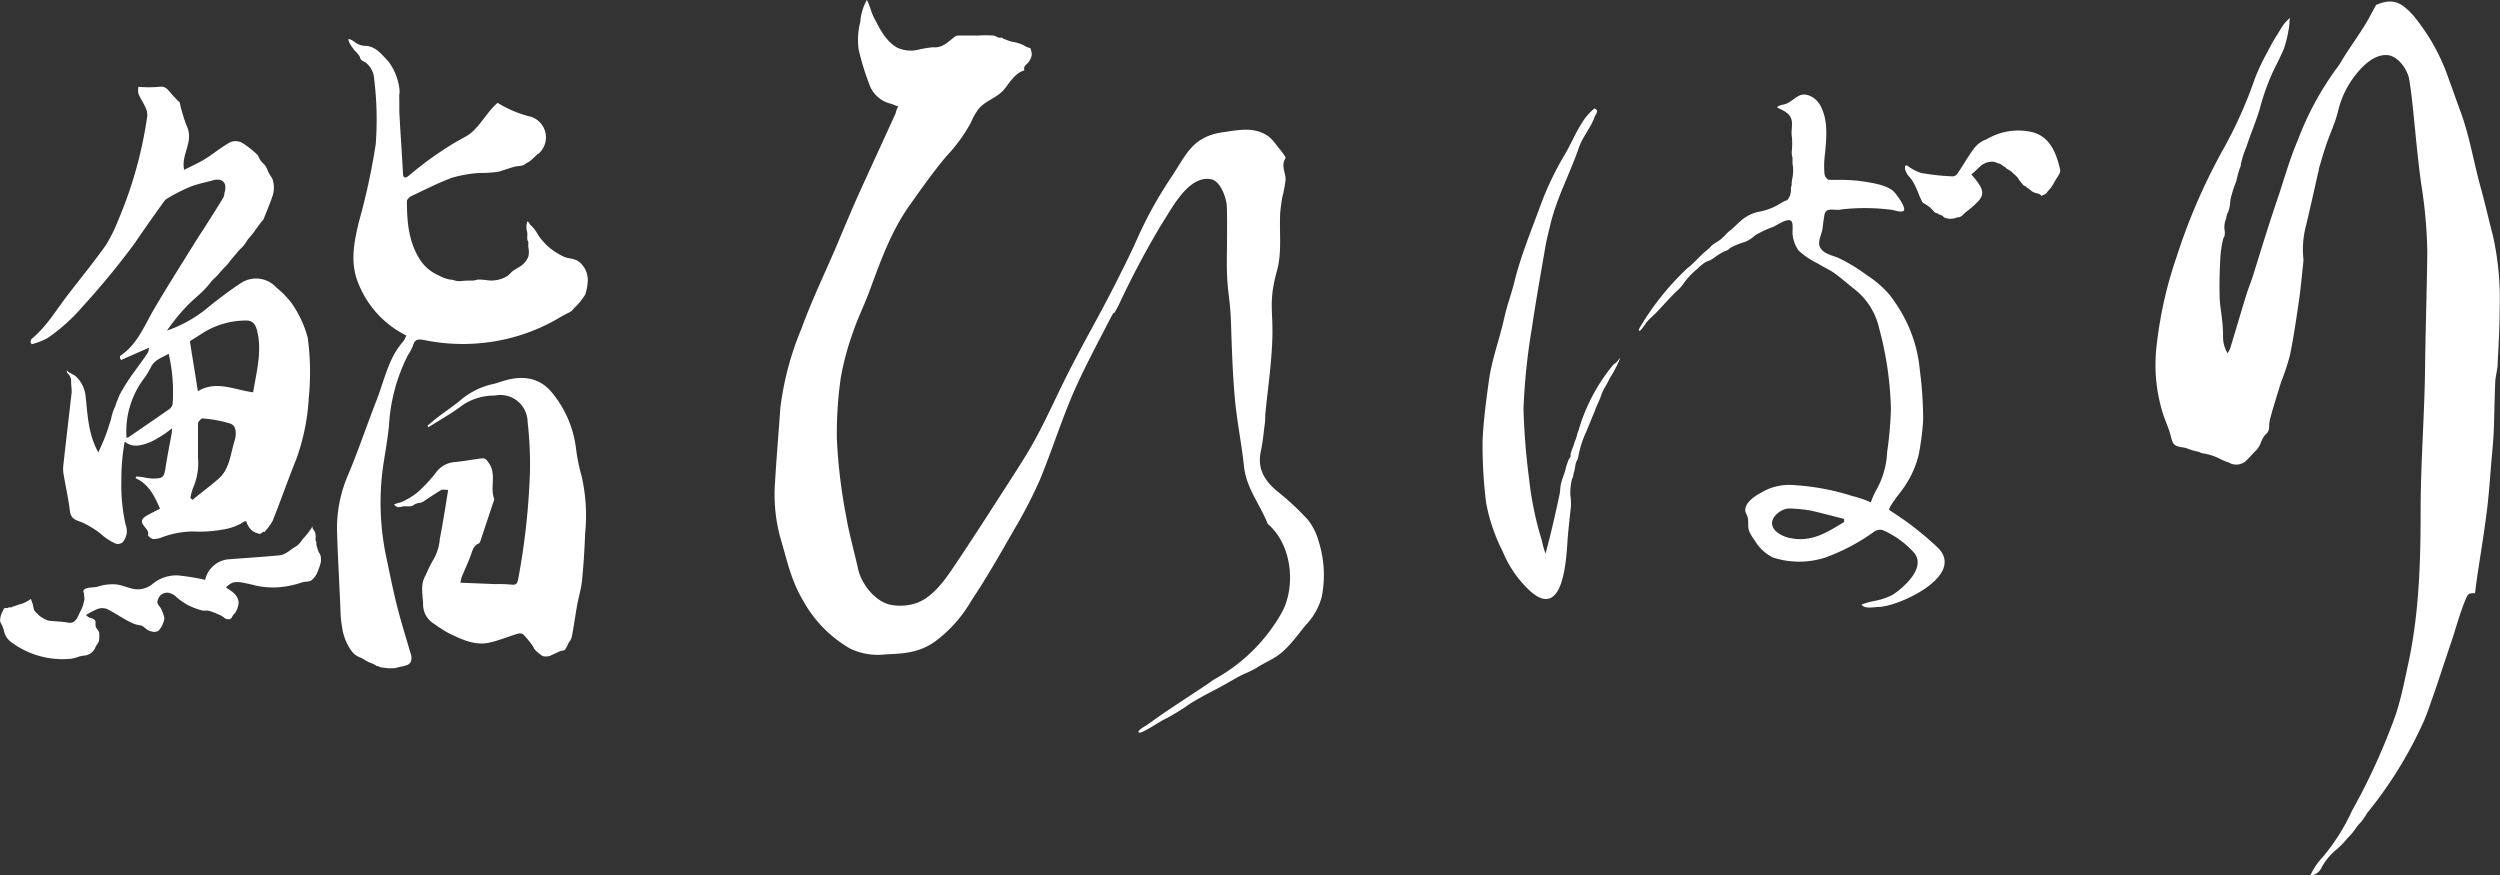
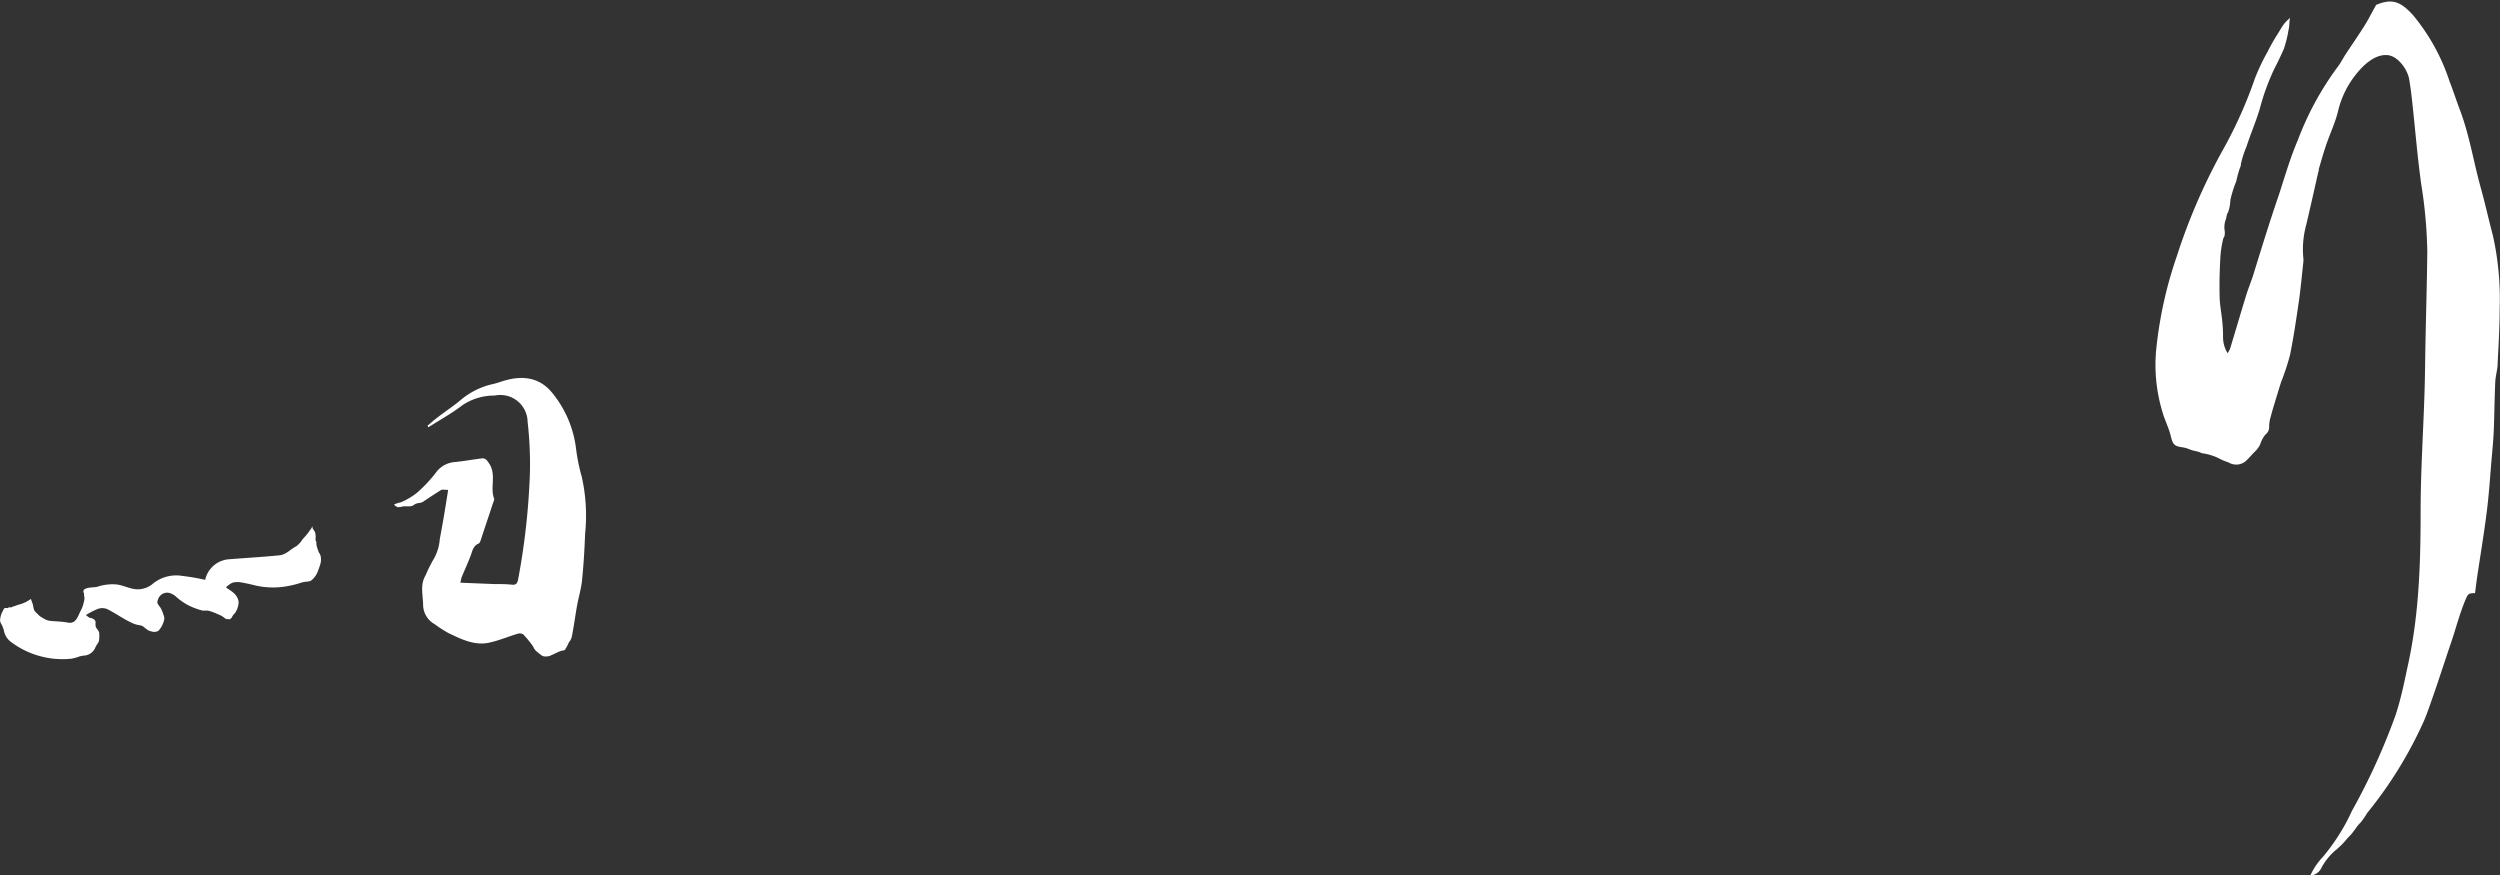
<svg xmlns="http://www.w3.org/2000/svg" viewBox="0 0 299.51 104.88">
  <rect x="0" y="0" width="299.51" height="104.88" fill="#333333" stroke="none" />
  <defs>
    <style>.cls-1{fill:#fff}</style>
  </defs>
  <g id="レイヤー_2" data-name="レイヤー 2">
    <g id="ベース">
-       <path class="cls-1" d="M107.6 12.75c-.34-.12-.61-.24-.9-.33a3.62 3.62 0 0 1-2.59-2.42 30.2 30.2 0 0 1-1.24-4.07 8.65 8.65 0 0 1 .2-3.32 6.2 6.2 0 0 1 .78-2.61c.34.56.51 1.46.86 2.12.72 1.39 1.39 2.79 2.78 3.59a3.89 3.89 0 0 0 2.36.28 15.48 15.48 0 0 1 1.9-.33c1.17.13 1.85-.67 2.65-1.27a.71.71 0 0 1 .4-.13h2.41a11.89 11.89 0 0 1 1.79 0c.25 0 .42.2.66.25h.34a.23.23 0 0 1 .2.14c.37.09.72.3 1.1.36a5 5 0 0 1 1.14.32c.29.12.65.41 1 .42a2.51 2.51 0 0 1 .17.82 1.94 1.94 0 0 1-.33.8c-.31.45-.68.45-.56 1.07-1.07.26-1.77 1.48-2.42 2.27-.83 1-2.14 1.3-3 2.27a6.72 6.72 0 0 0-.94 1.62 18.93 18.93 0 0 1-3 4.14c-1.61 1.92-3 3.91-4.43 5.92-2.25 3.19-3.5 6.82-4.84 10.42-.59 1.56-1.34 3.07-1.87 4.65a33.08 33.08 0 0 0-1.48 5.45 46.89 46.89 0 0 0-.48 7.39 63.79 63.79 0 0 0 1.11 9.26c.35 2.1 1 4.36 1.46 6.45.43 1.77 2.09 3.88 4 4.2a6.07 6.07 0 0 0 2.93-.22c1.92-.67 3.33-2.62 4.39-4.19 2.2-3.26 4.32-6.56 6.44-9.86 1.24-1.93 2.51-3.85 3.59-5.87 1.49-2.78 2.75-5.68 4.21-8.48 2.3-4.42 2.73-5 5-9.39 1-2 2-3.93 2.91-6a48.86 48.86 0 0 1 4.06-7.29c1.83-2.79 2.54-4.83 6.22-5.35 1.86-.26 3.77-.7 5.47.57a5.94 5.94 0 0 1 .93 1.06c.27.32.54.65.79 1 .11.15.3.41.25.48-.59.87 0 1.71 0 2.56a13.54 13.54 0 0 1-.38 2.06 19.59 19.59 0 0 0-.27 2c-.11 2.28.22 4.68-.37 6.82-1.1 4-.4 4.75-.59 8.73-.13 2.87-.55 5.74-.83 8.6 0 .37 0 .75-.06 1.12-.14 1.07-.23 2.15-.46 3.2-.47 2.12.44 3.57 2 4.86a31.44 31.44 0 0 1 3.63 3.38 7.33 7.33 0 0 1 1.31 2.65 13.42 13.42 0 0 1 .36 6.54 7.71 7.71 0 0 1-1.91 3.41c-1.11 1.33-2.18 2.95-3.68 3.87-.76.47-1.57.83-2.32 1.33a15.61 15.61 0 0 1-1.6.76c-1 .51-2 1.14-3 1.66s-2.25 1.17-3.3 1.83a26.93 26.93 0 0 1-2.69 1.68c-1.06.5-2 1.24-3.05 1.7a.48.48 0 0 1-.26.07c-.45 0 .16-.48.27-.55s.5-.29.73-.47l1.3-.92c1.83-1.26 3.7-2.47 5.55-3.7.42-.27.8-.59 1.23-.83a20.64 20.64 0 0 0 7.93-7.91c1.53-2.74 1.46-7.59-1.41-10.39-.11-.1-.25-.19-.3-.31-.91-2.27-2.53-4.22-2.81-6.78-.29-2.73-.85-5.43-1.1-8.17-.27-3-.36-6-.46-9-.11-3.32-.45-3.48-.5-6.8 0-2.41.07-4.82 0-7.22-.05-1-.75-3-1.85-3.24-2.8-.56-4.82 3.68-6 5.43A106.31 106.31 0 0 0 134 36.6c-1 1.9-.12-.1-1.1 1.79-1.47 2.86-3 5.69-4.29 8.63-1.47 3.41-2.6 7-4 10.4a55.72 55.72 0 0 1-3.15 6.09c-1.63 2.86-3.27 5.73-5.1 8.47a16 16 0 0 1-4.51 5c-1.89 1.24-3.59 1.32-5.79 1.42a7.71 7.71 0 0 1-4.14-.66 14.85 14.85 0 0 1-5.65-5.69c-1.52-2.52-2-5-2.84-7.84a19.74 19.74 0 0 1-.57-6.53c.17-2.94.43-5.88.63-8.82a35.8 35.8 0 0 1 2.53-9.49c1.2-3.32 2.75-6.53 4.15-9.79 1-2.38 2-4.78 3.08-7.15 1.33-2.92 2.71-5.9 4.07-8.9.02-.22.13-.45.28-.78zm116.53 47.44a10.56 10.56 0 0 1 .69-1.55 9.91 9.91 0 0 0 1.26-4.44 43.43 43.43 0 0 0 .46-5.22 40.69 40.69 0 0 0-1.41-9.65 8.23 8.23 0 0 0-3-4.72c-.75-.59-1.47-1.23-2.23-1.79s-1.35-.75-2-1.19a10 10 0 0 1-2.4-1.59 3.89 3.89 0 0 1-.73-1.89c-.07-.43.1-1.28-.13-1.62-.36-.52-1.65.39-2.18.64a12.92 12.92 0 0 0-2.15 1 4.87 4.87 0 0 1-.5.4 3.76 3.76 0 0 1-.81.43 8.82 8.82 0 0 0-1.69.69 2.25 2.25 0 0 0-.24.21c-.22.15-.51.2-.74.34s-.51.31-.75.48a4.7 4.7 0 0 1-.7.46c-.19.09-.39.14-.57.24a4.72 4.72 0 0 0-.91.75 9 9 0 0 0-1.7 1.79 4.53 4.53 0 0 1-.7.81c-.86.79-1.6 1.66-2.4 2.5-.38.42-.82.77-1.2 1.18-.16.17-.86 1.28-1 1.19s0-.2 0-.3a32.39 32.39 0 0 1 5.69-7.15c.16-.15.35-.27.51-.42.52-.49 1-1 1.57-1.53a8.93 8.93 0 0 0 .73-.63 1.52 1.52 0 0 1 .34-.33c.27-.19.58-.36.84-.55a6.91 6.91 0 0 0 .78-.75 4.65 4.65 0 0 1 .53-.45c.42-.37.81-.77 1.23-1.13a4.59 4.59 0 0 1 2.21-1.05 7.17 7.17 0 0 0 2.37-.92c.2-.11.4-.25.61-.34s.26-.06.35-.16a2.64 2.64 0 0 0 .27-.46 2 2 0 0 0 .13-.58v-.34c0-.12.08-.28.09-.43a3.47 3.47 0 0 1 .1-.85 4.85 4.85 0 0 0 0-1.7v-.61a2.33 2.33 0 0 0-.08-.38 3.25 3.25 0 0 1 0-.54 8.64 8.64 0 0 0 0-1.69c-.13-.72.19-1.6-.13-2.26s-1.07-.91-1.65-1.23c.28-.32.83-.29 1.2-.47 1.08-.54 1.51-1.45 2.78-.89a2.66 2.66 0 0 1 1.27 1.25c.9 1.78.67 3.7.51 5.63a10.51 10.51 0 0 0-.07 2.44.92.92 0 0 0 .15.4c.13.2.24.33.5.33h.86a22.82 22.82 0 0 1 2.65.12c1.31.19 3.37.46 4.18 1.32.35.37 1.6 2.06 1.09 2.3-.34.16-1-.09-1.36-.15a25 25 0 0 0-5.77-.08c-.22 0-.44.08-.66.08-.83 0-1.53-.26-1.67.73-.07.47-.14.94-.19 1.41-.06.68-.64 1.66-.33 2.3.41.87 1.52 1 2.31 1.36a20.51 20.51 0 0 1 3.28 2 12.53 12.53 0 0 1 2.75 2.37 18.51 18.51 0 0 1 2.25 3.72 16.73 16.73 0 0 1 1.38 5.3 45 45 0 0 1 .4 6 31 31 0 0 1-.54 4.18 11.77 11.77 0 0 1-2.15 4.41c-.13.17-1.56 2-1.37 2.17.72.49 1.51 1 2.22 1.52a40.17 40.17 0 0 1 3.6 3c3.36 3.34-4.58 7-7 7.1-.56 0-1.83.3-2.13-.29a10.15 10.15 0 0 1 1.55-.43 7.74 7.74 0 0 0 2.13-.71c1.34-.85 4.18-3.34 2.54-5.13a10.79 10.79 0 0 0-3.67-2.63 1.19 1.19 0 0 0-1 .14 24.08 24.08 0 0 1-5.88 3.13 10.2 10.2 0 0 1-6.3 0 5.21 5.21 0 0 1-2.15-2 5.76 5.76 0 0 1-.72-1.22c-.17-.53 0-1.11-.17-1.65-.08-.29-.28-.52-.27-.83 0-.87 1.12-1.66 1.79-2a6.55 6.55 0 0 1 3.53-1 28.79 28.79 0 0 1 7.52 1.34 11.84 11.84 0 0 1 2.2.76zm-3.2 2.35v-.37s-3.62-.94-4-1a17.33 17.33 0 0 0-2.58-.25c-.87 0-2.11.89-2.05 1.83s1.27 1.49 1.94 1.66c2.76.67 4.68-.66 6.69-1.87zm-34.65 8.71c-.64.7-1.55.78-2.87-.36a13.28 13.28 0 0 1-3.37-4.8 21.46 21.46 0 0 1-2-5.87 55.85 55.85 0 0 1-.42-7.42c.1-2.39.43-4.84.75-7.16.35-2.57 1.28-5 1.84-7.53.32-1.49.87-2.91 1.23-4.38.76-3.09 2-6.07 3.07-9a36.9 36.9 0 0 1 3-6.29c.83-1.43 1.41-2.91 2.39-4.29A8.45 8.45 0 0 1 191 13c.68.19.14.68 0 1.12-.48 1.28-1.4 2.27-1.86 3.61-1.08 3.14-2.66 6-3.43 9.3-.19.8-.4 1.58-.54 2.38-.57 3.31-1.16 6.61-1.65 9.92a76.12 76.12 0 0 0-1 9.64 81.52 81.52 0 0 0 .67 8.39 39.4 39.4 0 0 0 1.54 7.43 10.38 10.38 0 0 0 .43 1.53c.63-2.28 1.14-4.58 1.64-6.89a5 5 0 0 0 .11-.66A6.2 6.2 0 0 1 187 58c.13-.55.35-1.07.52-1.62a7.62 7.62 0 0 1 .42-1.33c.06-.12.16-.22.21-.33s0-.17 0-.25.09-.31.13-.47.14-.35.21-.54.1-.36.16-.53a3.09 3.09 0 0 0 .26-.74c.05-.24.15-.44.22-.67a21.76 21.76 0 0 1 4-7.64 1.81 1.81 0 0 1 .43-.4c.21-.16.37-.44.56-.61a14.37 14.37 0 0 1-1.24 2.4l-.28.55a6.38 6.38 0 0 1-.38.67 6 6 0 0 0-.47 1.1c-.18.49-.46 1-.63 1.48-.09.28-.21.53-.32.8-.27.64-.52 1.31-.8 1.93a12.51 12.51 0 0 0-.93 3 2.31 2.31 0 0 1-.23.54c-.15.39-.12.86-.28 1.24a4.51 4.51 0 0 0-.1.53c0 .09-.1.19-.13.29a7.18 7.18 0 0 0-.2 1.9 7.32 7.32 0 0 1 .08 1.33c-.15 1.38-.31 2.77-.42 4.16v.13c-.11 1.56-.33 5.08-1.51 6.33zM228.23 20a.14.14 0 0 0 0-.06.19.19 0 0 1 .3-.08 5.63 5.63 0 0 0 1.58.85 26.3 26.3 0 0 0 3.65.41.77.77 0 0 0 .67-.21c.71-1 1.33-2.16 2.08-3.14a3.16 3.16 0 0 1 1.49-1.08 7.4 7.4 0 0 1 5.43-.87c2.15.52 2.93 2.49 3.39 4.54a.87.87 0 0 1-.14.53c-.16.31-.37.57-.53.88a5.29 5.29 0 0 1-.5.79l-.1.1c-.05.06-.09.13-.15.19a.86.86 0 0 0-.2.26c-.1.15-.29.19-.43.26s-.14.1-.21.07l-.07-.07a1.29 1.29 0 0 0-.32-.18 1.65 1.65 0 0 1-.84-.35c-.08-.08-.16-.12-.24-.19l-.09-.08a1.19 1.19 0 0 1-.16-.08 1.37 1.37 0 0 0-.17-.17c-.08-.05-.17-.05-.24-.11a1.56 1.56 0 0 1-.16-.2 5.84 5.84 0 0 1-.39-.48c-.05-.07-.08-.15-.13-.22a5.09 5.09 0 0 0-.53-.51 3.19 3.19 0 0 0-.33-.31c-.15-.11-.32-.18-.46-.27s-.18-.19-.28-.25l-.15-.07-.09-.07-.22-.16a1 1 0 0 0-.24-.09 1.66 1.66 0 0 1-.35-.13 1.22 1.22 0 0 0-.45-.08 2.17 2.17 0 0 0-1.13.34c-.48.32-.76.75-1.35 1.18a10.39 10.39 0 0 1 1 1.29c.56.94.32 1.46-.4 2.16a9.8 9.8 0 0 1-.84.75 7.93 7.93 0 0 0-.71.59 1.12 1.12 0 0 1-.52.35c-.14 0-.28 0-.43.1a2.85 2.85 0 0 1-.51.07 1.48 1.48 0 0 1-.82-.15c-.08 0-.13-.13-.2-.18a2.86 2.86 0 0 0-.48-.2c-.06 0-.1-.1-.15-.13a.66.66 0 0 0-.15 0c-.26-.12-.49-.47-.72-.68a4.83 4.83 0 0 0-.73-.48.66.66 0 0 1-.31-.38c-.1-.23-.22-.44-.3-.68-.16-.43-.36-.85-.55-1.25a4.49 4.49 0 0 0-.65-.94 1.87 1.87 0 0 1-.4-.67.85.85 0 0 1-.07-.46zM8.57 44.77l.17.1a1.89 1.89 0 0 1 .51.38 3.86 3.86 0 0 1 1 2.13c.25 2.27.29 4.58 1.53 6.82.29-.65.6-1.29.86-2 .2-.51.35-1 .52-1.55a2.67 2.67 0 0 0 .15-.48 5.19 5.19 0 0 1 .17-.65c0-.13.1-.26.13-.4a1.36 1.36 0 0 1 .11-.25c.12-.21.15-.47.25-.69s.22-.57.34-.83a7.62 7.62 0 0 1 .38-.69 23.8 23.8 0 0 1 1.36-2.07c.52-.73 1.06-1.44 1.56-2.18a1.28 1.28 0 0 0 .23-.75l-3.34 1.47-.13-.23c0-.12 0-.28.13-.34 2-1.37 2.82-3.61 4-5.61 1.49-2.54 3.06-5 4.62-7.52.42-.68.85-1.35 1.28-2l1.47-2.32c.24-.39.49-.78.72-1.17a2 2 0 0 0 .27-.53c0-.2.06-.4.11-.59a3.56 3.56 0 0 0 .03-.42.85.85 0 0 0-.79-.87 2 2 0 0 0-.91.14c-.77.18-1.54.37-2.29.62a19.89 19.89 0 0 0-2.92 1.46 1.26 1.26 0 0 0-.48.44c-1.16 1.63-2.33 3.25-3.44 4.91a94.85 94.85 0 0 1-6.31 7.67A21.72 21.72 0 0 1 5.7 40.5a8 8 0 0 1-1.91.74L3.66 41c0-.14.06-.34.15-.42 1.79-1.47 2.95-3.49 4.35-5.3s3.05-3.85 4.48-5.85a16.86 16.86 0 0 0 1.41-2.78 50 50 0 0 0 3.6-12.78 2.17 2.17 0 0 0-.26-1.08c-.24-.54-.58-1-.81-1.57a2.49 2.49 0 0 1 0-.82 14.19 14.19 0 0 0 2.5 0c.74-.11 1 .31 1.4.77s.58.63.87.94c.06.06.16.1.18.17a18.28 18.28 0 0 0 .84 2.81c.83 1.72-.47 3.18-.37 4.79 0 .08 0 .17.06.47.87-.44 1.7-.81 2.47-1.28 1.05-.65 2-1.46 3.09-2.05a1.67 1.67 0 0 1 1.44.12 11.11 11.11 0 0 1 1.72 1.35.76.76 0 0 1 .18.25 2.28 2.28 0 0 0 .57.84 1.84 1.84 0 0 1 .54.87 8.51 8.51 0 0 0 .54.92 3.17 3.17 0 0 1 0 2.23c-.07.21-.14.41-.22.61-.14.37-.29.74-.44 1.12l-.25.61a1.87 1.87 0 0 1-.19.43 3.2 3.2 0 0 0-.25.27c-.21.31-.45.61-.67.92a7.93 7.93 0 0 1-.67.86 3.83 3.83 0 0 0-.39.51 3.63 3.63 0 0 1-.47.64c-.15.16-.32.3-.47.47l-.67.8a7 7 0 0 0-.48.6 5 5 0 0 1-.54.59l-.63.69a4.4 4.4 0 0 1-.59.63 4.2 4.2 0 0 0-.56.63c-.21.25-.42.49-.64.72-.67.7-1.46 1.28-2.12 2A23.7 23.7 0 0 0 20 39.61a15.7 15.7 0 0 0 5.18-3c1.2-.93 2.39-1.86 3.66-2.68a3.28 3.28 0 0 1 4.28.53 10.83 10.83 0 0 1 1.75 1.77 12.88 12.88 0 0 1 2 4.25 31.11 31.11 0 0 1 .12 7.22A25.66 25.66 0 0 1 35.5 55c-1 2.47-1.87 5-2.85 7.43a6.68 6.68 0 0 1-1 1.33l-.14-.08a.55.55 0 0 1-.29.25c-.14.06-.27 0-.41-.06a1.66 1.66 0 0 1-.73-.41 2 2 0 0 1-.33-.44c0-.09-.1-.16-.14-.24a1.41 1.41 0 0 1-.06-.22c-.1-.26-.44 0-.58.11a6.77 6.77 0 0 1-2.32.78 15.47 15.47 0 0 1-3.6.22 11.09 11.09 0 0 0-3.72.73 2.72 2.72 0 0 1-1 .18 1.13 1.13 0 0 1-.61-.47c.36-.82-1.64-1.45-.18-2.31.52-.3 1.06-.56 1.63-.86-.66-1.52-1.35-2.95-2.93-3.65l.1-.21.71.07a7.14 7.14 0 0 0 1.19.18c1.36 0 1.41-.11 1.63-1.53s.48-2.67.72-4a2.7 2.7 0 0 0 0-.48A12.57 12.57 0 0 1 17.94 53c-.91.32-2 .73-3-.1a25.57 25.57 0 0 0-.4 4.7 21.89 21.89 0 0 0 .5 5.23 2.39 2.39 0 0 1 .15 1 2.32 2.32 0 0 1-.39 1 .86.86 0 0 1-.18.2 1.3 1.3 0 0 1-.42.14.76.76 0 0 1-.42-.08 6.7 6.7 0 0 1-1.78-1.2 11.8 11.8 0 0 0-2.13-1.29l-.45-.17c-1.09-.37-1-1-1.12-1.78-.2-1.34-.49-2.67-.71-4a3.63 3.63 0 0 1 0-.93c.32-2.92.67-5.84 1-8.76 0-.41-.07-.81-.07-1.22v-.22a1.18 1.18 0 0 0-.22-.57c-.1-.14-.36-.35-.3-.55.08 0 .11.09.16.13a1.35 1.35 0 0 0 .22.14zm15.14 2.1c2.19-1.33 4.36-.16 6.62.13.39-2.5 1.12-4.93.44-7.5-.22-.82-.66-1.12-1.32-1.1a9.74 9.74 0 0 0-5.13 1.48l-1.57 1c.3 1.9.62 3.88.96 5.99zm-.9 12.77l.25.25c1-.84 2.11-1.64 3.12-2.53 1.35-1.18 1.43-3 1.94-4.61.17-.53.3-1.72-.52-2a14.82 14.82 0 0 0-3.34-.62c-.16 0-.53.39-.54.61v4.09a7.43 7.43 0 0 1-.59 3.63 6.62 6.62 0 0 0-.32 1.18zm-2.6-17.25c-.86.47-1.69.72-2.14 1.61a9.24 9.24 0 0 1-.91 1.47 10.53 10.53 0 0 0-2 7 2.1 2.1 0 0 0 .33-.15c1.58-1.09 3.17-2.17 4.74-3.27a1 1 0 0 0 .45-.64 20.31 20.31 0 0 0-.47-6.02zm28.47-2.19a11.85 11.85 0 0 1-5.86-6.55c-.88-2.36-.38-4.75.19-7.12a79.7 79.7 0 0 0 2-9.22 39.18 39.18 0 0 0-.18-7.8 2.67 2.67 0 0 0-1-2c-.19-.14-.47-.2-.6-.41s-.1-.27-.17-.39a4.33 4.33 0 0 0-.38-.47 3.08 3.08 0 0 1-.24-.24 3.79 3.79 0 0 0-.25-.35 2.61 2.61 0 0 1-.42-.77c-.2-.44.51 0 .65.09a2.08 2.08 0 0 0 1.27.52c1.28 0 2 1 2.81 1.83a6.84 6.84 0 0 1 1.34 3.23 2.5 2.5 0 0 1 0 .77 7.31 7.31 0 0 0 0 .81v1.22c.06 1.25.14 2.51.22 3.76s.15 2.43.22 3.65c0 .57.28.64.68.3.85-.72 1.73-1.41 2.63-2.06s1.84-1.27 2.8-1.85c.48-.29 1-.56 1.46-.83 1.5-.82 2.44-2.91 3.77-4a13.47 13.47 0 0 0 4 1.67 2.6 2.6 0 0 1 .95 4.38c0 .05-.1.05-.15.09-.28.24-.56.54-.86.78s-.41.24-.6.39c-.42.33-.89.22-1.35.35-.63.18-1.24.4-1.87.59a14.37 14.37 0 0 1-2.29.15 15.24 15.24 0 0 0-3.25.56c-1.69.62-3.31 1.45-4.95 2.23-.21.1-.5.4-.5.6 0 2.45.21 4.91 1.57 7A5 5 0 0 0 52.57 33a4.09 4.09 0 0 0 1.38.5c.36 0 .57.16.94.18s.8-.08 1.22-.06h.54a3.37 3.37 0 0 0 .55-.12 6.05 6.05 0 0 1 1.2.08 3.68 3.68 0 0 0 2.38-.51c.25-.17.44-.46.71-.64s.54-.34.81-.5a2.5 2.5 0 0 0 1-1.19 2.51 2.51 0 0 0 0-1.09 3.37 3.37 0 0 1 0-.55c0-.19-.09-.23-.12-.4a2.45 2.45 0 0 1 0-.54 1.66 1.66 0 0 0-.07-.55 2.28 2.28 0 0 1 .06-1.07c.18 0 .26.29.38.42a4.16 4.16 0 0 1 .42.42c.29.37.5.8.78 1.17a10.36 10.36 0 0 0 .77.85 7.83 7.83 0 0 0 1.92 1.3c.58.32 1.27.21 1.85.6a2.79 2.79 0 0 1 1.13 2.21 5.73 5.73 0 0 1-.32 1.8 8.1 8.1 0 0 1-1.31 1.6c-.1.1-.18.22-.28.32a1.94 1.94 0 0 1-.42.25c-.34.17-.67.35-1 .54a22.46 22.46 0 0 1-6.46 2.6 23 23 0 0 1-9.76.13c-.68-.14-1.17-.15-1.38.62a5.8 5.8 0 0 1-.62 1.18A21.2 21.2 0 0 0 46.6 51c-.17 1.75-.51 3.47-.75 5.2a31.52 31.52 0 0 0 .47 10.74c.4 1.91.78 3.82 1.26 5.71s1.07 3.76 1.61 5.63a1.42 1.42 0 0 1 .09.73.77.77 0 0 1-.42.63 4.56 4.56 0 0 1-.72.21 4.43 4.43 0 0 0-.55.13 1.35 1.35 0 0 1-.36.07 4.85 4.85 0 0 1-.76 0L46 80a3.4 3.4 0 0 1-.46-.08c-.08 0-.16-.1-.24-.12s-.13 0-.19 0 0-.07-.09-.09a3.41 3.41 0 0 0-.61-.29c-.47-.14-.82-.49-1.27-.66a2.11 2.11 0 0 1-1-.74A6.31 6.31 0 0 1 41 75.24a13.17 13.17 0 0 1-.2-1.88c-.13-3.34-.34-6.69-.43-10a16.22 16.22 0 0 1 1.42-6.67C43 53.77 44 50.81 45.13 47.9c.94-2.41 1.45-5.1 3.19-7a4 4 0 0 0 .36-.7z" />
      <path class="cls-1" d="M55.16 69.81l4 .16c.7 0 1.4 0 2.1.07.5.06.7-.06.81-.61a84.39 84.39 0 0 0 1.41-12.58 44.35 44.35 0 0 0-.27-6.31 3.27 3.27 0 0 0-3.94-3.15 6.84 6.84 0 0 0-3.79 1.1 24.06 24.06 0 0 1-2.06 1.4l-2.11 1.3-.09-.19c.4-.33.79-.69 1.21-1 .88-.68 1.82-1.3 2.67-2a9 9 0 0 1 4-2c.46-.1.91-.28 1.37-.41 2.25-.65 4.26-.33 5.73 1.53a13 13 0 0 1 2.8 6.53 22.29 22.29 0 0 0 .69 3.44 21.2 21.2 0 0 1 .41 6.83c-.07 1.87-.18 3.75-.37 5.61-.1 1-.41 2-.59 3-.22 1.2-.37 2.41-.61 3.61a1.6 1.6 0 0 1-.29.71.5.5 0 0 0-.13.21 5.28 5.28 0 0 1-.3.58c-.12.22-.14.28-.38.29a2.77 2.77 0 0 0-.77.29l-.55.25c-.18.07-.23.14-.42.15a1.44 1.44 0 0 1-.59 0 1.14 1.14 0 0 1-.38-.23 5.07 5.07 0 0 1-.61-.52c-.14-.17-.22-.4-.35-.58A13.58 13.58 0 0 0 62.69 76a.85.85 0 0 0-.69-.07c-1.13.34-2.23.81-3.38 1.06-1.77.39-3.35-.41-4.9-1.15a15.59 15.59 0 0 1-1.66-1.07 2.69 2.69 0 0 1-1.37-2.25c0-1.2-.4-2.43.3-3.6a16.91 16.91 0 0 1 1-2 5.63 5.63 0 0 0 .7-2.35c.37-1.92.68-3.84 1-5.88-.4 0-.66-.06-.82 0-.73.45-1.45.93-2.17 1.41-.27.18-.49.13-.78.22s-.32.2-.5.27a1.05 1.05 0 0 1-.43.07h-.67a3.36 3.36 0 0 1-.62.11.88.88 0 0 1-.49-.33 3.56 3.56 0 0 1 .74-.24 4.69 4.69 0 0 0 .72-.33A7.93 7.93 0 0 0 50 59a17.36 17.36 0 0 0 2.16-2.29 3.09 3.09 0 0 1 2.27-1.35c1.13-.1 2.24-.32 3.37-.45.4 0 .54.24.79.6.91 1.33.1 2.86.6 4.21.06.16-.07.4-.14.59-.48 1.48-1 3-1.46 4.41-.05.14-.12.34-.23.39-.7.27-.79 1-1 1.54-.33.84-.7 1.66-1.05 2.49a6.57 6.57 0 0 0-.15.67zm-30.58-.34A3.15 3.15 0 0 1 27.47 67c2-.16 4-.27 6-.47.81-.08 1.3-.71 2-1.07a2.87 2.87 0 0 0 .79-.87 8 8 0 0 0 .71-.83c.13-.22.38-.45.43-.7.08.08 0 .15.06.24a2 2 0 0 0 .12.19 1.28 1.28 0 0 1 .17.3 2.08 2.08 0 0 1 .07.5 2 2 0 0 0 0 .49c0 .07.06.08.08.14a2 2 0 0 1 0 .24 2.67 2.67 0 0 0 .17.66 2.22 2.22 0 0 0 .14.38 1.24 1.24 0 0 1 .19.36 2 2 0 0 1 0 .94 10.24 10.24 0 0 1-.37 1.06 2.54 2.54 0 0 1-.47.73 1.74 1.74 0 0 1-.36.31 3.67 3.67 0 0 1-.74.11 5.32 5.32 0 0 0-.57.16 12 12 0 0 1-1.68.39 9.48 9.48 0 0 1-3.4-.07l-.25-.06c-.58-.14-1.17-.28-1.76-.37a2.17 2.17 0 0 0-1 .07 3.06 3.06 0 0 0-.73.54c.49.36 1.11.67 1.38 1.27a1.24 1.24 0 0 1 .09.89 2.59 2.59 0 0 1-.33.84c-.09.14-.24.25-.33.4s-.09.18-.15.26a.67.67 0 0 1-.29.19c-.07-.12-.21 0-.32-.06a1 1 0 0 1-.23-.13 2.31 2.31 0 0 0-.6-.37c-.19-.06-.38-.18-.56-.24a6.18 6.18 0 0 0-.83-.27h-.64a8.6 8.6 0 0 1-1.77-.67 8.55 8.55 0 0 1-1.28-.88 2 2 0 0 0-1-.58 1.16 1.16 0 0 0-1.12.47 1.7 1.7 0 0 0-.25.68 1.18 1.18 0 0 0 .27.47 2.32 2.32 0 0 1 .29.51 5.3 5.3 0 0 1 .28.82 1 1 0 0 1-.08.51 2.36 2.36 0 0 1-.21.52 2.56 2.56 0 0 1-.33.48.42.42 0 0 1-.22.16 1.76 1.76 0 0 1-.4.07 3.43 3.43 0 0 1-.61-.16 1.09 1.09 0 0 1-.23-.14c-.27-.19-.5-.46-.83-.5a3.24 3.24 0 0 1-1-.3c-1-.46-1.94-1.15-2.95-1.65a1.62 1.62 0 0 0-1.13 0 9.06 9.06 0 0 0-1.4.73c.21.14.36.32.53.34s.63.17.63.51a2.56 2.56 0 0 0 0 .39c0 .34.37.54.43.88a3.66 3.66 0 0 1 0 .74.82.82 0 0 1-.16.51c-.09.15-.2.31-.28.47a1.58 1.58 0 0 1-1.23 1 3.65 3.65 0 0 0-.65.1 4.9 4.9 0 0 1-1.06.29 10.29 10.29 0 0 1-7.17-2 2.17 2.17 0 0 1-.85-1.32 4 4 0 0 0-.27-.75 1.46 1.46 0 0 1-.2-.44 2.32 2.32 0 0 1 .34-1.22c.07-.15.09-.3.25-.34s.19 0 .28 0 .1-.06.18-.08.17 0 .25 0 .2-.1.3-.12.4-.14.63-.21a4.25 4.25 0 0 0 1-.39c.16-.11.32-.18.47-.3a5.75 5.75 0 0 0 .23.66 3.8 3.8 0 0 0 .16.71 2 2 0 0 0 .37.4l.18.19a2.63 2.63 0 0 0 .52.35 2.12 2.12 0 0 0 .67.3c.76.1 1.53.08 2.28.23 1 .2 1.19-.76 1.57-1.47a2.53 2.53 0 0 0 .22-.51c.07-.19.11-.39.16-.58a1.3 1.3 0 0 0 0-.68v-.23c0-.07-.07-.12-.07-.22-.11-.59 1.3-.5 1.61-.59a5.87 5.87 0 0 1 2.24-.3c.85.06 1.68.55 2.54.59a2.8 2.8 0 0 0 1.84-.6 4.42 4.42 0 0 1 3.63-1 24.7 24.7 0 0 1 2.72.47zm241.79-40.94A12.34 12.34 0 0 0 266 31c-.08 1.48-.12 3-.08 4.45 0 1 .22 2 .31 3a16.74 16.74 0 0 1 .1 1.87 3.65 3.65 0 0 0 .55 2 3.47 3.47 0 0 0 .31-.6c.65-2.13 1.27-4.27 1.93-6.4.24-.78.56-1.54.81-2.32 1-3.24 2-6.49 3.11-9.72.7-2.15 1.33-4.34 2.22-6.42A36.13 36.13 0 0 1 280 8.1c.41-.51.7-1.13 1.07-1.68.73-1.11 1.49-2.2 2.2-3.33.47-.75.86-1.54 1.4-2.5 1.87-.79 2.91-.46 4.45 1.26a24.17 24.17 0 0 1 4.33 7.85c.45 1.17.84 2.36 1.28 3.53 1.13 3 1.62 6.2 2.48 9.28.52 1.88.94 3.78 1.44 5.67a34.74 34.74 0 0 1 .82 8.74c0 2.19-.13 4.38-.24 6.57 0 .77-.26 1.54-.29 2.31-.09 2-.1 3.91-.18 5.86-.05 1.12-.16 2.25-.26 3.37-.18 2.11-.31 4.22-.58 6.31-.33 2.63-.77 5.25-1.16 7.87-.09.62-.16 1.24-.24 1.85-.74 0-.84.09-1.07.62-.73 1.68-1.18 3.46-1.76 5.19-.73 2.13-1.41 4.27-2.15 6.4-.36 1-.72 2.12-1.16 3.14a49.66 49.66 0 0 1-6.79 11 9.09 9.09 0 0 1-.76 1.11c-.48.45-.75 1-1.19 1.48-.16.17-.33.34-.48.51a8.94 8.94 0 0 1-1.3 1.31 7.33 7.33 0 0 0-1.75 2.16 1.61 1.61 0 0 1-1.33.92 8.18 8.18 0 0 1 1.51-2.24 24.12 24.12 0 0 0 3.49-5.53A76.63 76.63 0 0 0 287 85.67c.6-1.81 1-3.71 1.39-5.57 1.41-6.18 1.61-12.46 1.61-18.78 0-4.7.31-9.39.46-14.08.07-2 .08-4.07.12-6.1.07-3.64.18-7.28.22-10.92a56 56 0 0 0-.73-8.17c-.4-2.88-.65-5.77-.95-8.66-.13-1.29-.27-2.58-.48-3.85s-1.4-2.86-2.64-2.94c-1.72-.12-3.26 1.6-4.15 2.85a11 11 0 0 0-1.73 3.82c-.34 1.43-1 2.79-1.47 4.19-.31.92-.57 1.86-.85 2.79 0 .12 0 .24-.06.35-.47 2.09-.94 4.19-1.43 6.28a11.12 11.12 0 0 0-.36 4.06 2.36 2.36 0 0 1 0 .46c-.17 1.51-.3 3-.51 4.52-.32 2.2-.64 4.4-1.08 6.58a27.69 27.69 0 0 1-1.06 3.23c-.25.77-.48 1.55-.72 2.33-.18.6-.37 1.2-.52 1.8a4.57 4.57 0 0 0-.21 1.14 1.16 1.16 0 0 1-.46 1.08 3.74 3.74 0 0 0-.61 1.15 2.85 2.85 0 0 1-.63.87c-.4.39-.76.85-1.18 1.21a1.78 1.78 0 0 1-2 .08 6.13 6.13 0 0 1-1.08-.45 6.46 6.46 0 0 0-2-.63c-.14 0-.36-.15-.52-.19s-.57-.12-.84-.21-.38-.15-.58-.21c-.44-.15-1-.11-1.38-.39a.87.87 0 0 1-.29-.39c-.17-.39-.23-.84-.37-1.24-.2-.59-.44-1.17-.66-1.76a19.47 19.47 0 0 1-.87-8.57 49.05 49.05 0 0 1 2.4-10.62 70.87 70.87 0 0 1 5.43-12.59 52.87 52.87 0 0 0 3.94-8.75 24.92 24.92 0 0 1 1.51-3.18 22.82 22.82 0 0 1 1.22-2.15c.25-.39.48-.83.76-1.19s.53-.54.72-.75c-.12.48-.05.94-.18 1.44a14.07 14.07 0 0 1-.56 2.28c-.36.84-.77 1.68-1.19 2.49a27.65 27.65 0 0 0-1.71 4.74c-.46 1.53-1.1 3-1.59 4.52a12.17 12.17 0 0 0-.65 2 1.51 1.51 0 0 1-.07.4l-.07.15c-.1.34-.22.68-.29 1l-.15.61a14.61 14.61 0 0 0-.69 2.19 5.11 5.11 0 0 1-.05.55 4.23 4.23 0 0 1-.2.87c0 .07-.08.13-.11.21-.1.23-.11.5-.2.74a2.7 2.7 0 0 0-.15 1.16 2.11 2.11 0 0 1 0 .83z" />
    </g>
  </g>
</svg>